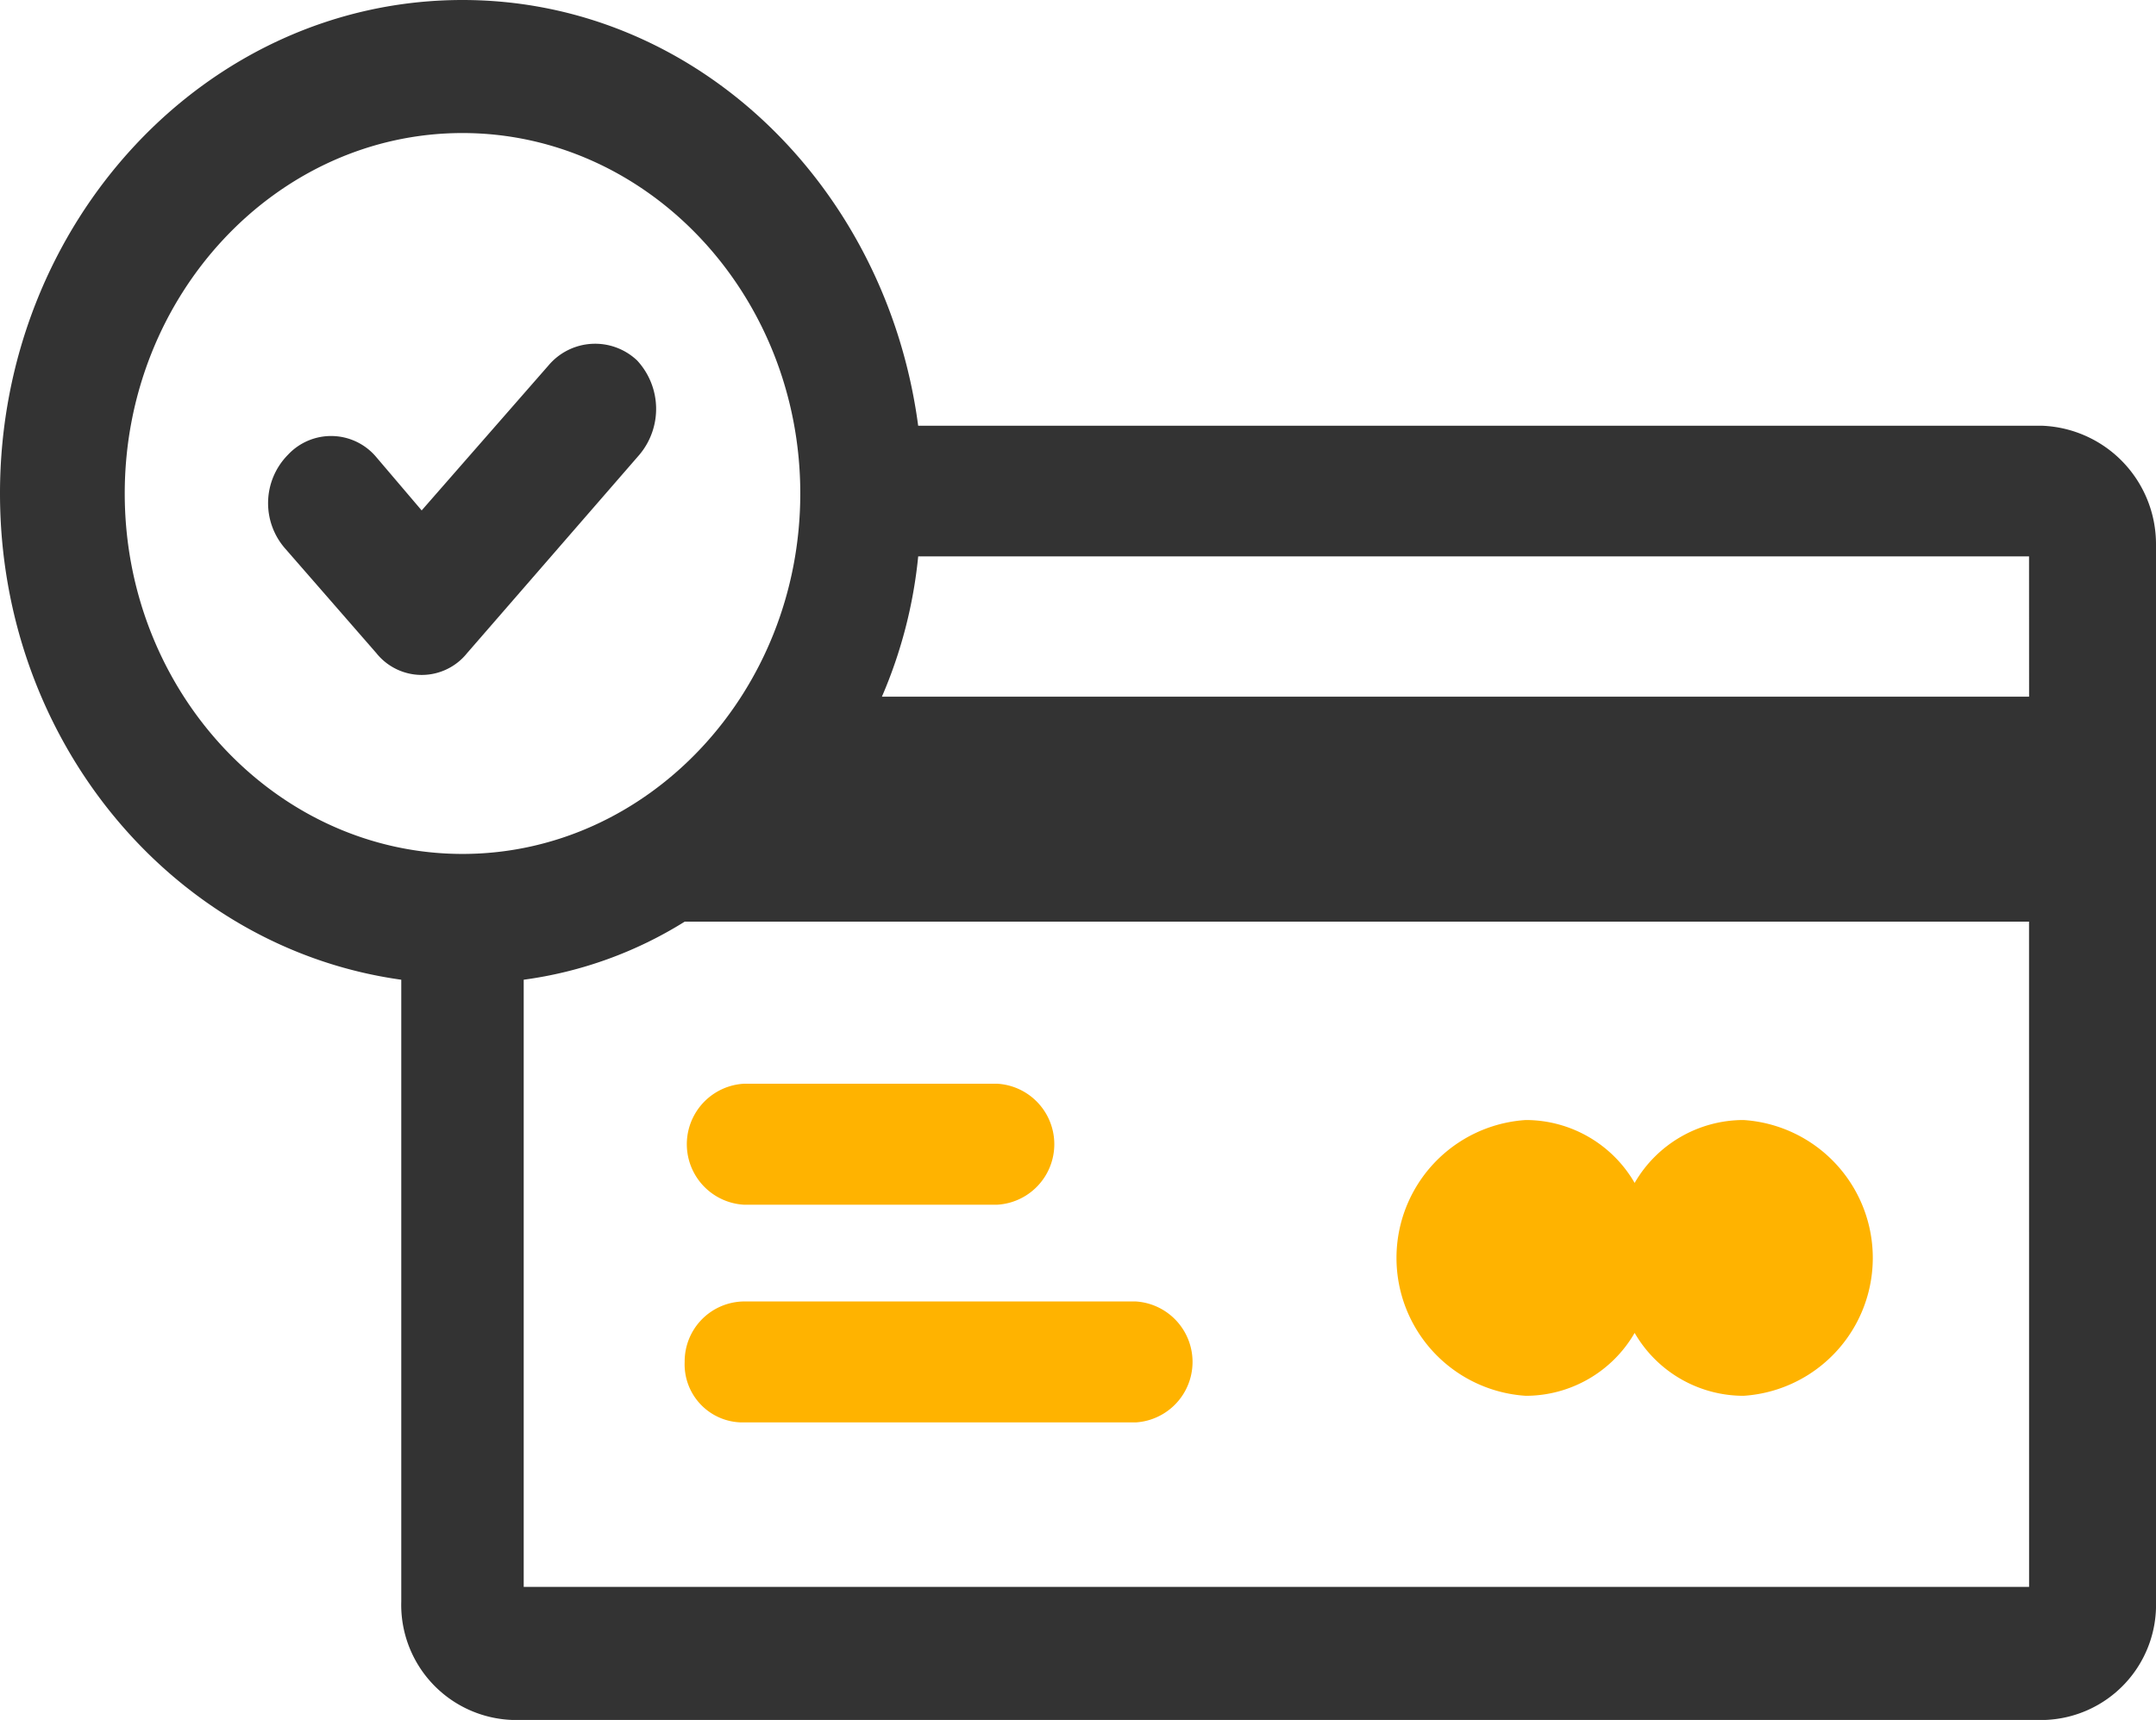
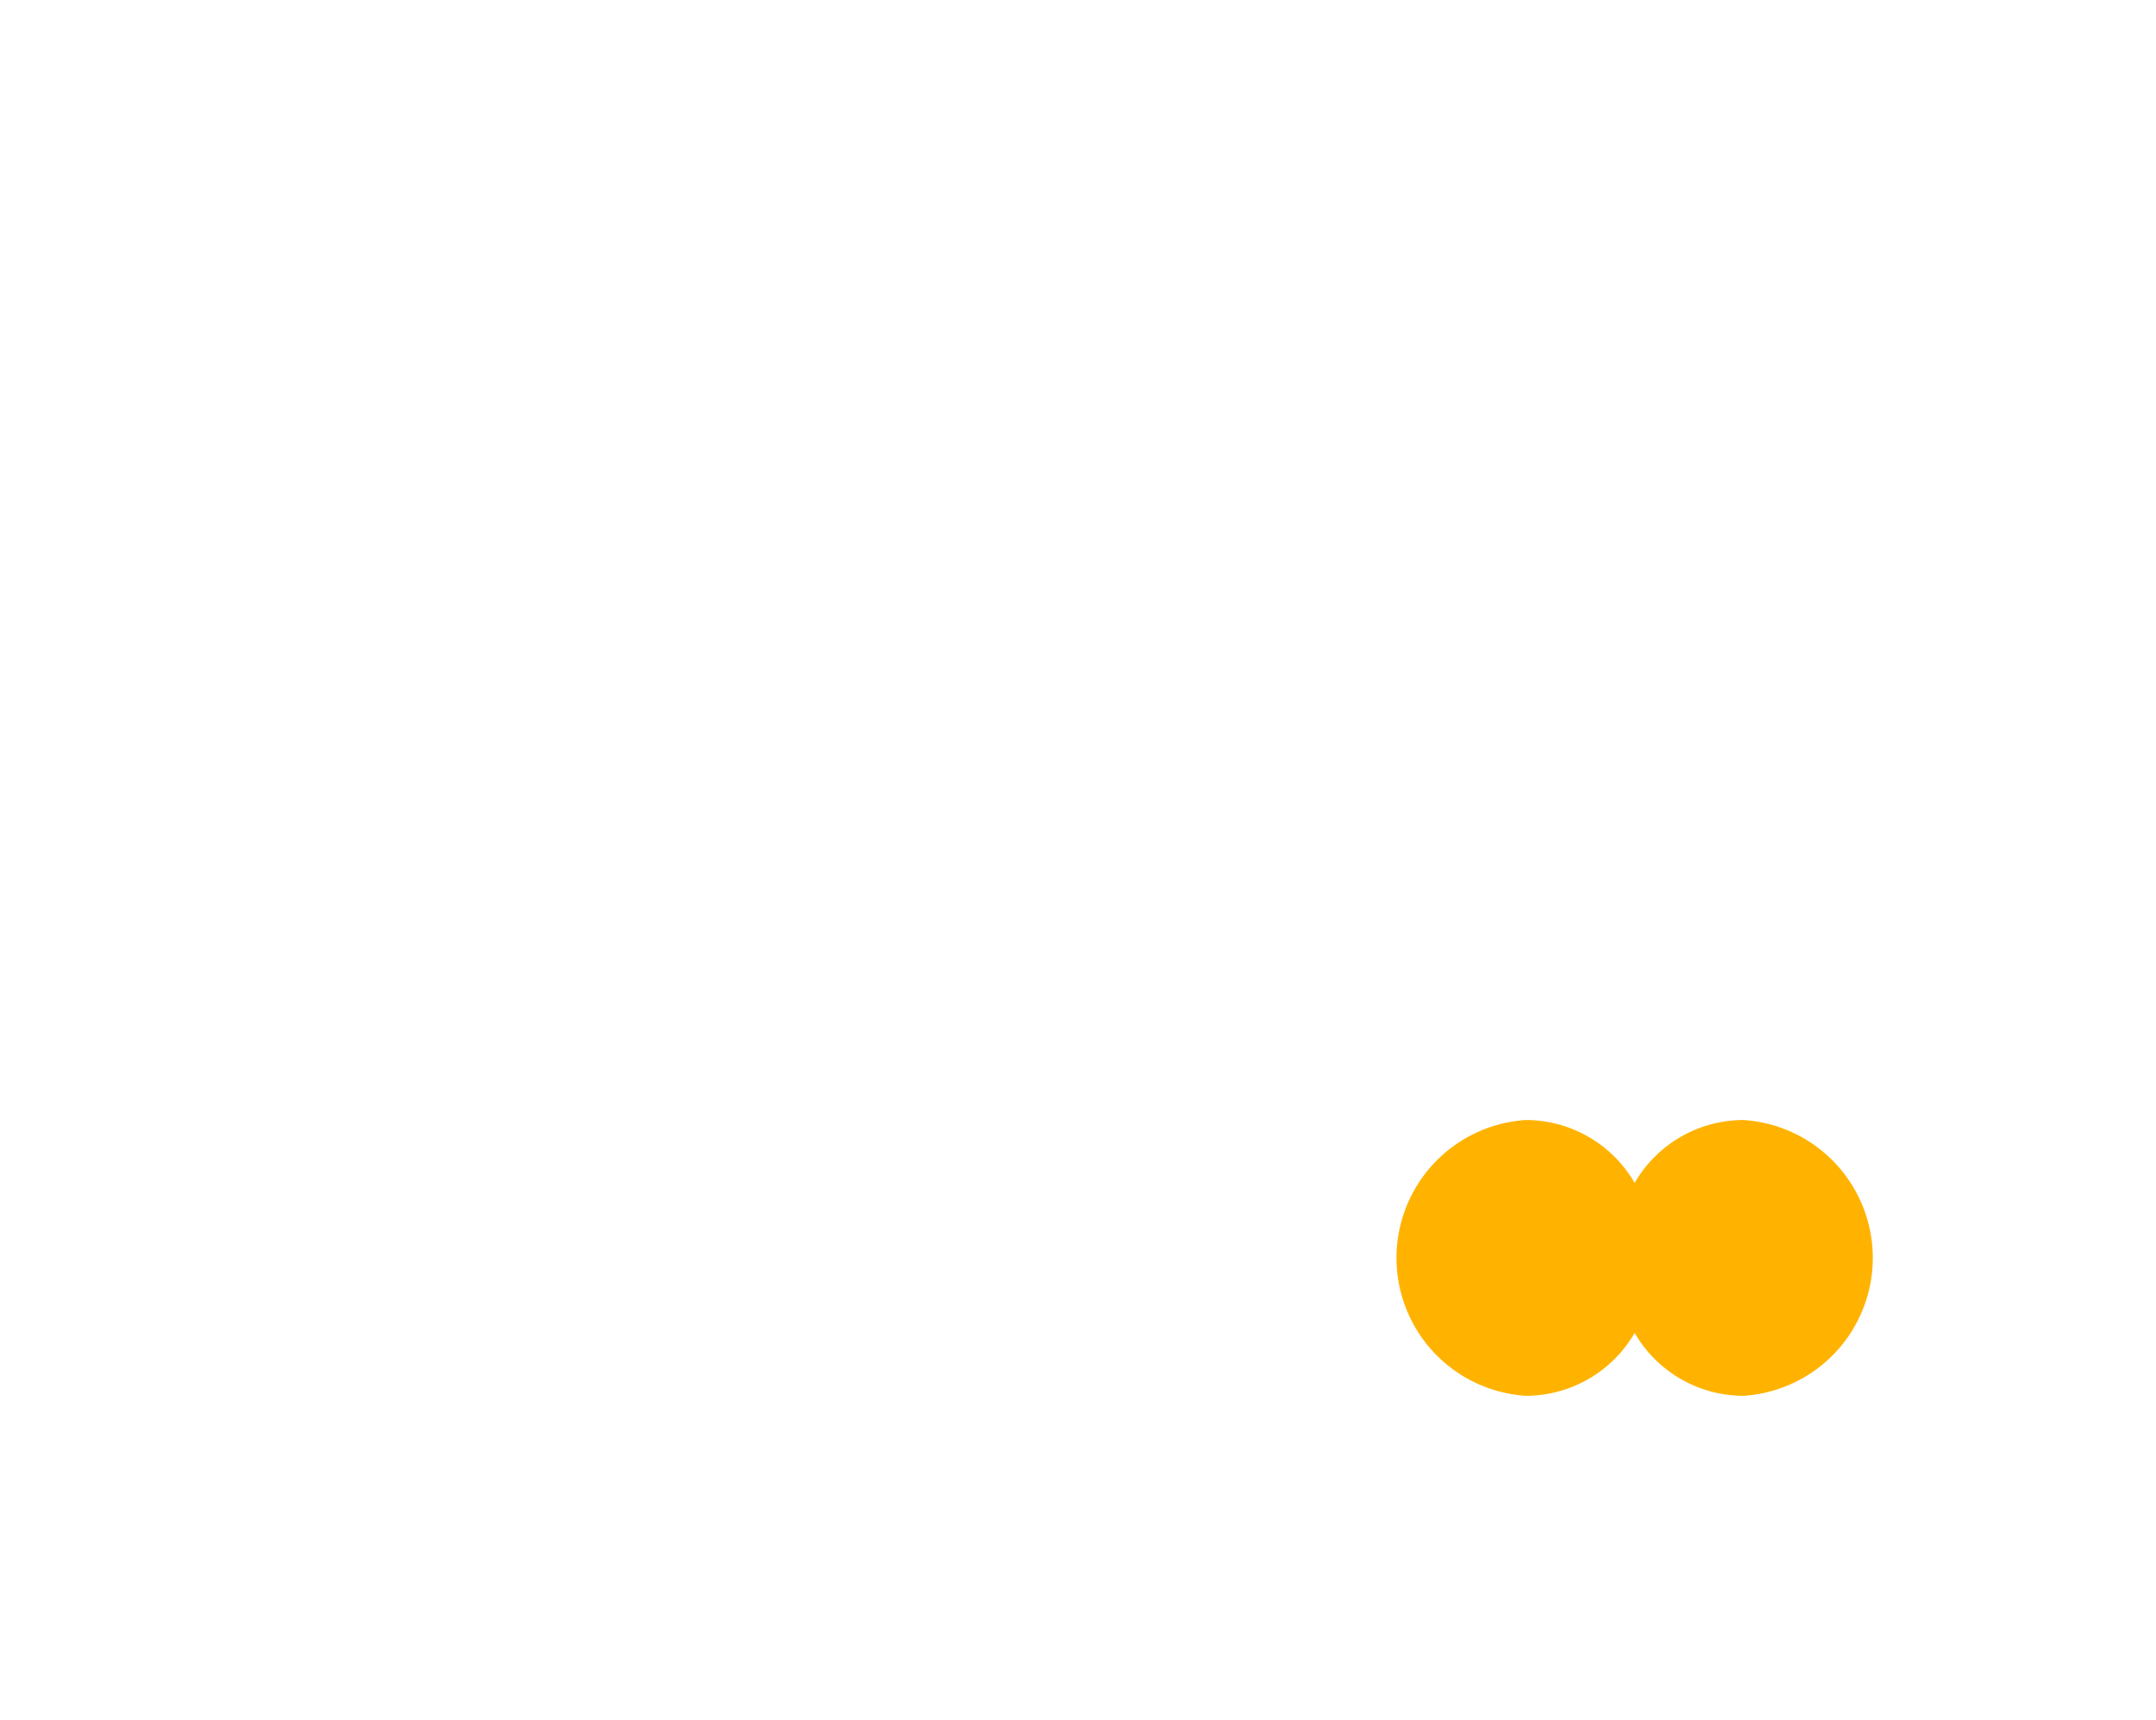
<svg xmlns="http://www.w3.org/2000/svg" width="89.1" height="71.1" viewBox="0 0 89.1 71.1">
  <defs>
    <style>.a{fill:#ffb300;}.b{fill:#333;}</style>
  </defs>
  <g transform="translate(-0.3 -0.5)">
    <g transform="translate(0.3 0.5)">
      <path class="a" d="M67.24,58.2a5.2,5.2,0,0,0,4.5-2.6,5.2,5.2,0,0,0,4.5,2.6,5.712,5.712,0,0,0,0-11.4,5.2,5.2,0,0,0-4.5,2.6,5.2,5.2,0,0,0-4.5-2.6,5.712,5.712,0,0,0,0,11.4Z" transform="translate(-4.186 -0.5)" />
-       <path class="b" d="M84.715,18.1H38.245C36.933,8.2,29.063.5,19.413.5,8.826.5.3,9.7.3,20.9.3,31.2,7.514,39.7,16.883,41V66.7a4.761,4.761,0,0,0,4.591,4.9H84.809A4.761,4.761,0,0,0,89.4,66.7V23A4.9,4.9,0,0,0,84.715,18.1Zm-65.3,17.7c-7.683,0-13.96-6.7-13.96-14.9S11.73,6,19.413,6s13.96,6.7,13.96,14.9S27.1,35.8,19.413,35.8Zm64.74,30.3H21.943V41a16.763,16.763,0,0,0,6.652-2.4H84.153Zm0-36.8H36.746a19.424,19.424,0,0,0,1.5-5.8H84.153Z" transform="translate(-0.3 -0.5)" />
-       <path class="a" d="M32.942,50.3H43.435a2.505,2.505,0,0,0,0-5H32.942a2.505,2.505,0,0,0,0,5Z" transform="translate(-2.211 -0.5)" />
-       <path class="a" d="M30.5,56.8a2.4,2.4,0,0,0,2.342,2.5h16.3a2.505,2.505,0,0,0,0-5H32.936A2.478,2.478,0,0,0,30.5,56.8Z" transform="translate(-2.205 -0.5)" />
-       <path class="b" d="M23.719,15.6l-5.247,6L16.6,19.4a2.436,2.436,0,0,0-3.654-.1,2.846,2.846,0,0,0-.094,3.9L16.6,27.5a2.4,2.4,0,0,0,3.748,0l7.121-8.2a2.945,2.945,0,0,0-.094-3.9A2.521,2.521,0,0,0,23.719,15.6Z" transform="translate(-1.046 -0.5)" />
    </g>
  </g>
</svg>